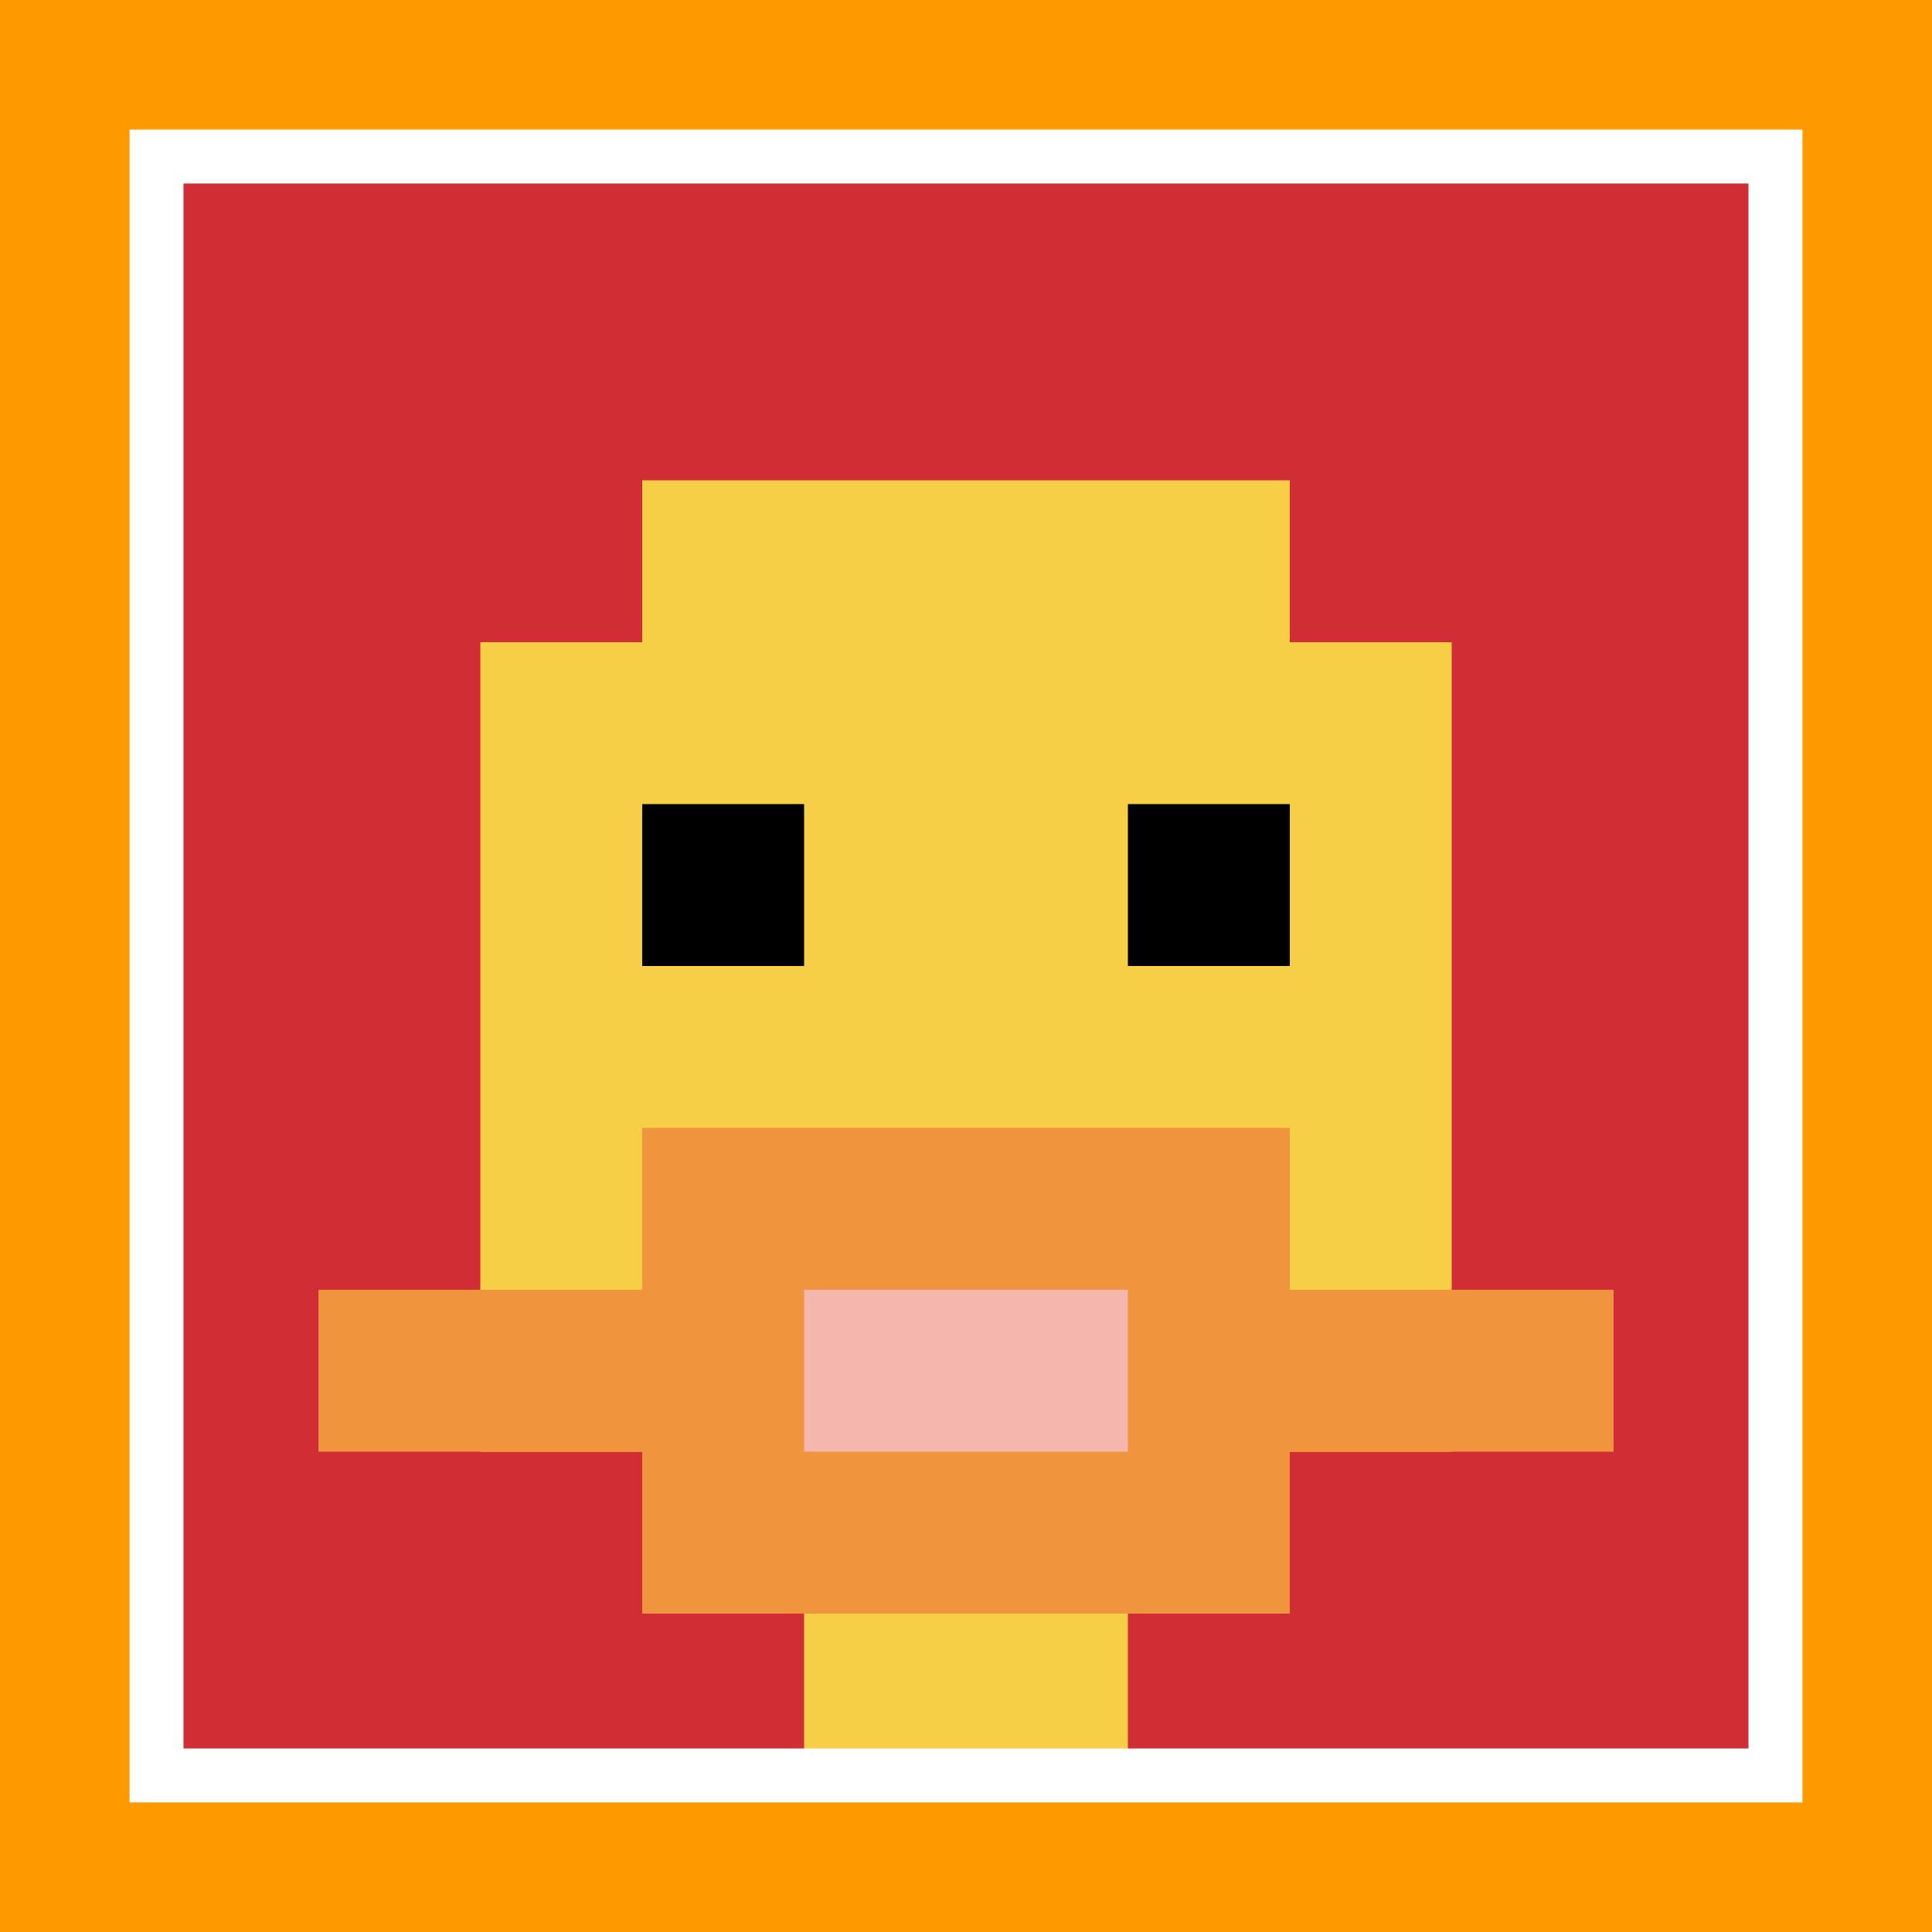
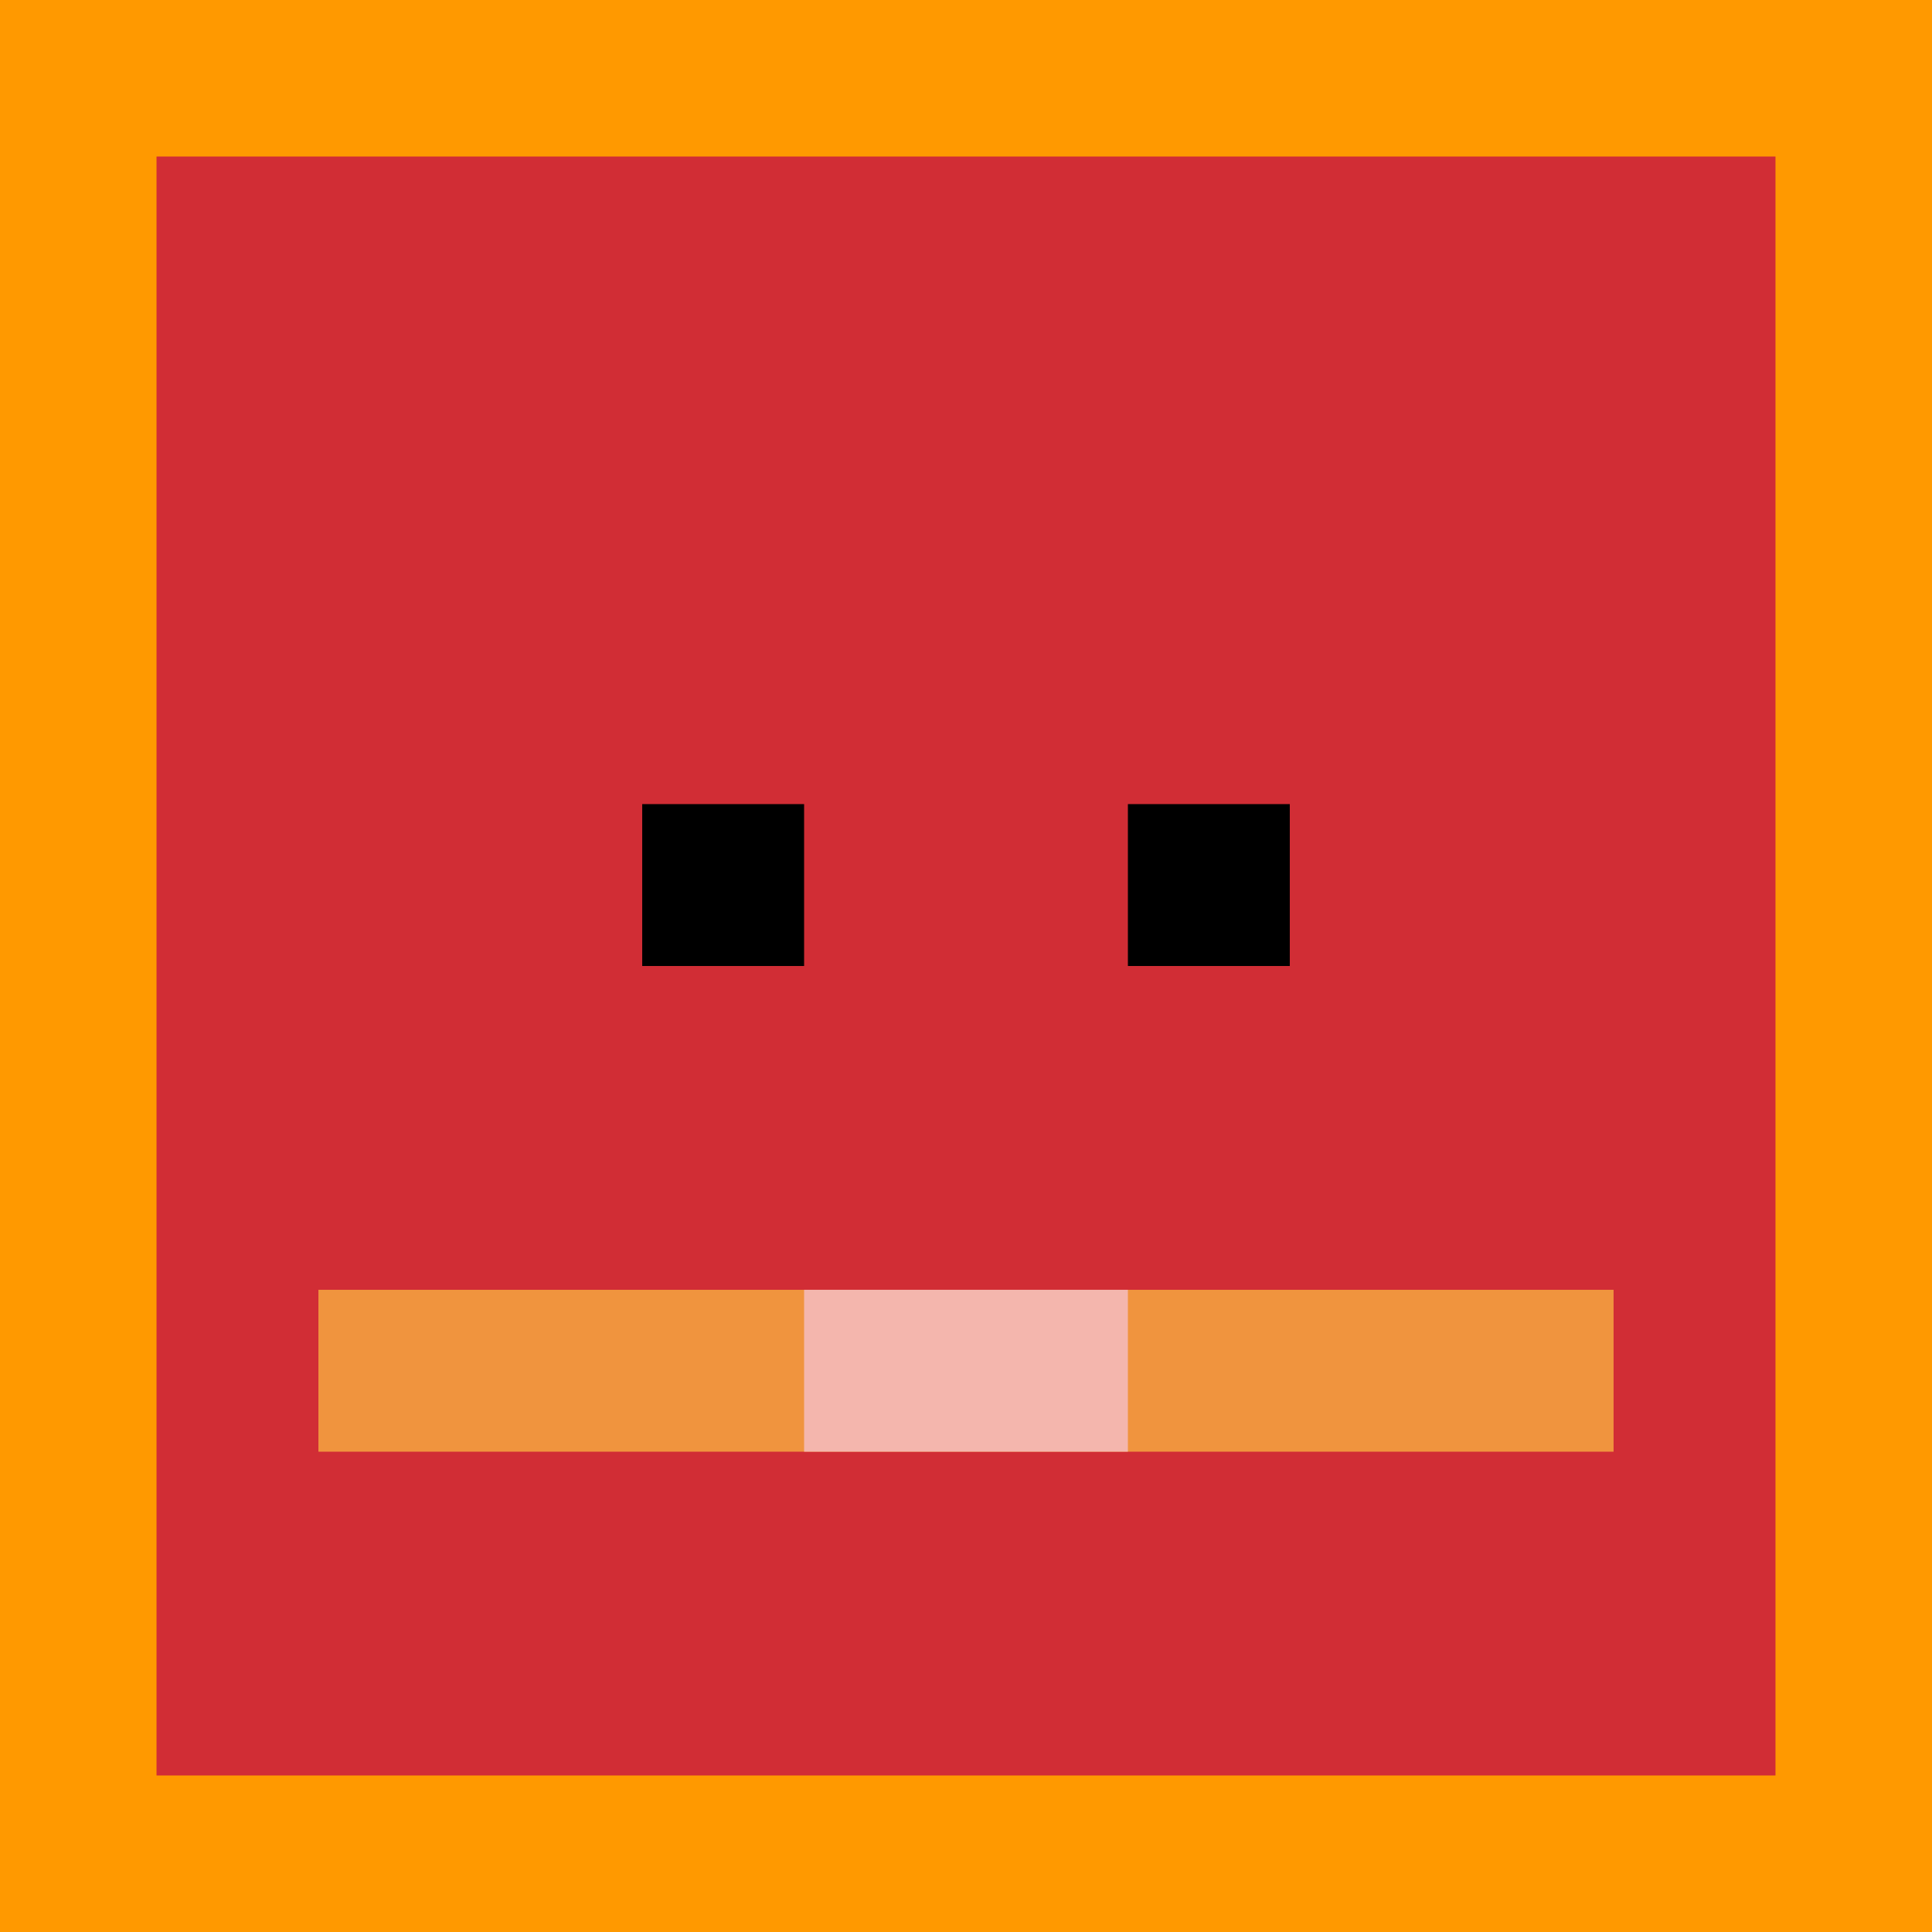
<svg xmlns="http://www.w3.org/2000/svg" version="1.1" width="864" height="864">
  <title>'goose-pfp-17113' by Dmitri Cherniak</title>
  <desc>seed=17113
backgroundColor=#ff9900
padding=0
innerPadding=70
timeout=10
dimension=1
border=true
Save=function(){return n.handleSave()}
frame=2823

Rendered at Tue Oct 03 2023 20:45:14 GMT-0700 (Pacific Daylight Time)
Generated in 1ms
</desc>
  <defs />
  <rect width="100%" height="100%" fill="#ff9900" />
  <g>
    <g id="0-0">
      <rect x="70" y="70" height="724" width="724" fill="#D12D35" />
      <g>
-         <rect id="70-70-3-2-4-7" x="287.2" y="214.8" width="289.6" height="506.8" fill="#F7CF46" />
-         <rect id="70-70-2-3-6-5" x="214.8" y="287.2" width="434.4" height="362" fill="#F7CF46" />
-         <rect id="70-70-4-8-2-2" x="359.6" y="649.2" width="144.8" height="144.8" fill="#F7CF46" />
        <rect id="70-70-1-7-8-1" x="142.4" y="576.8" width="579.2" height="72.4" fill="#F0943E" />
-         <rect id="70-70-3-6-4-3" x="287.2" y="504.4" width="289.6" height="217.2" fill="#F0943E" />
        <rect id="70-70-4-7-2-1" x="359.6" y="576.8" width="144.8" height="72.4" fill="#F4B6AD" />
        <rect id="70-70-3-4-1-1" x="287.2" y="359.6" width="72.4" height="72.4" fill="#000000" />
        <rect id="70-70-6-4-1-1" x="504.4" y="359.6" width="72.4" height="72.4" fill="#000000" />
      </g>
-       <rect x="70" y="70" stroke="white" stroke-width="24.133" height="724" width="724" fill="none" />
    </g>
  </g>
</svg>